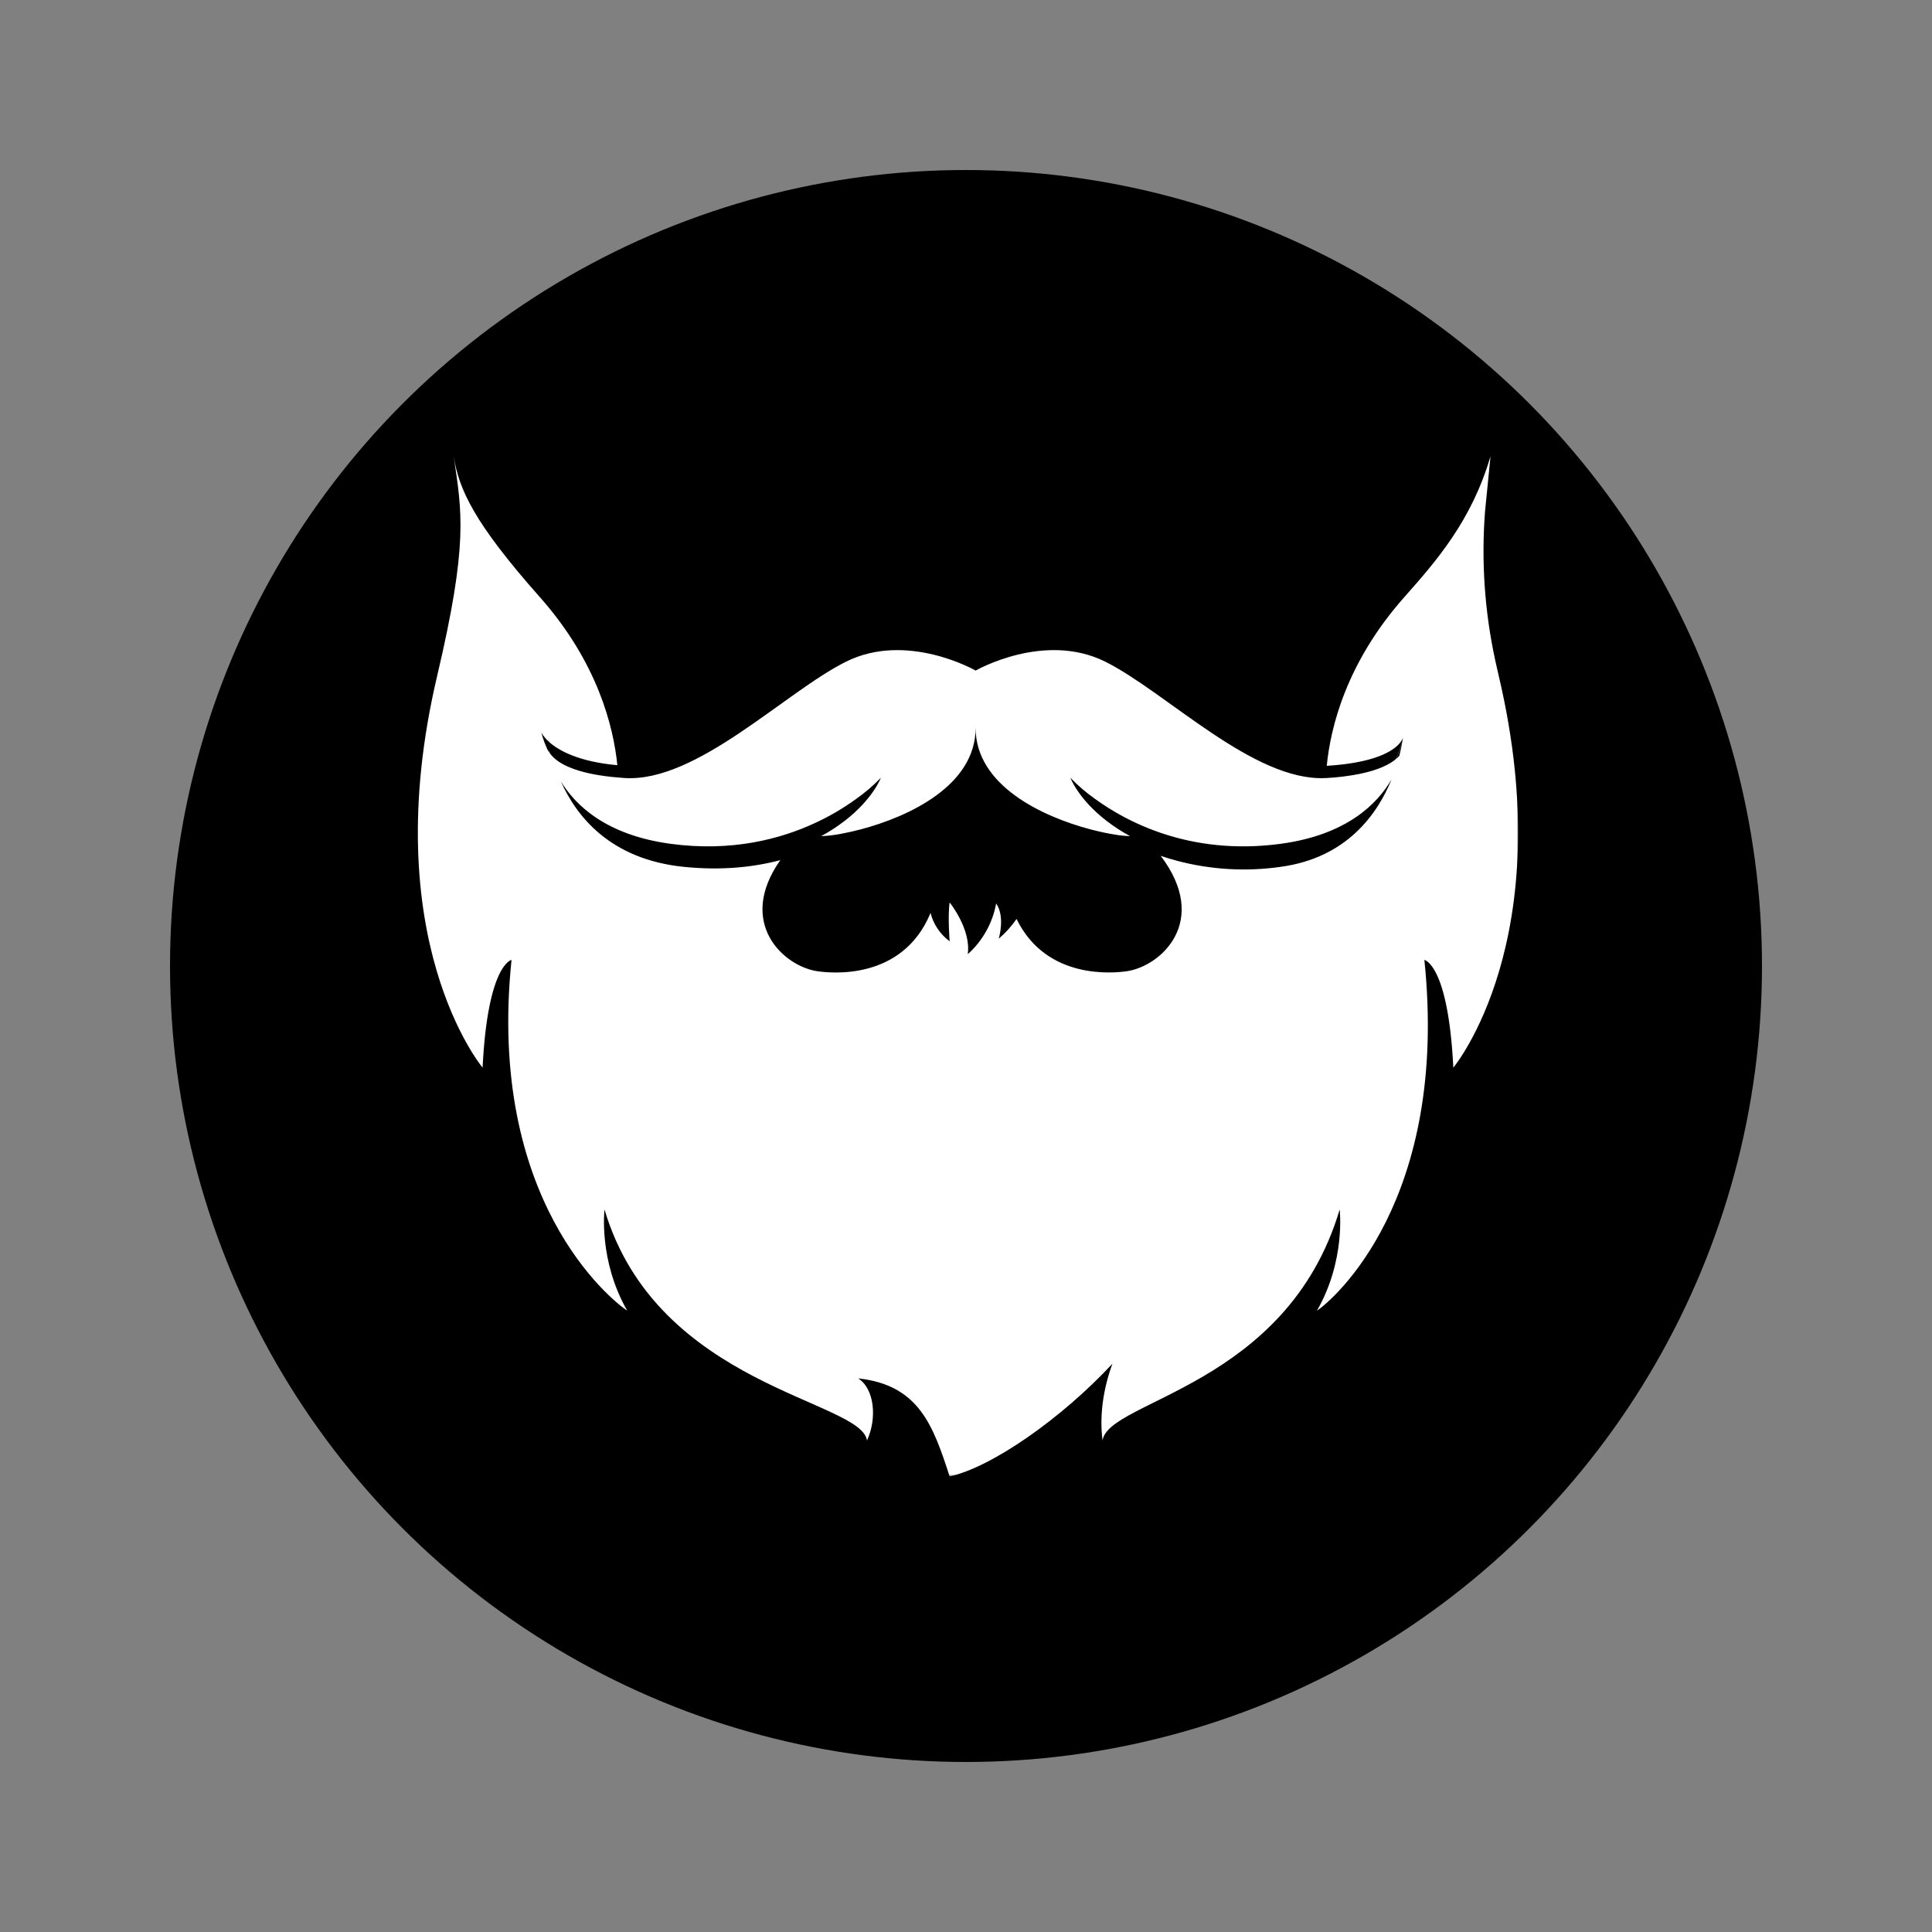
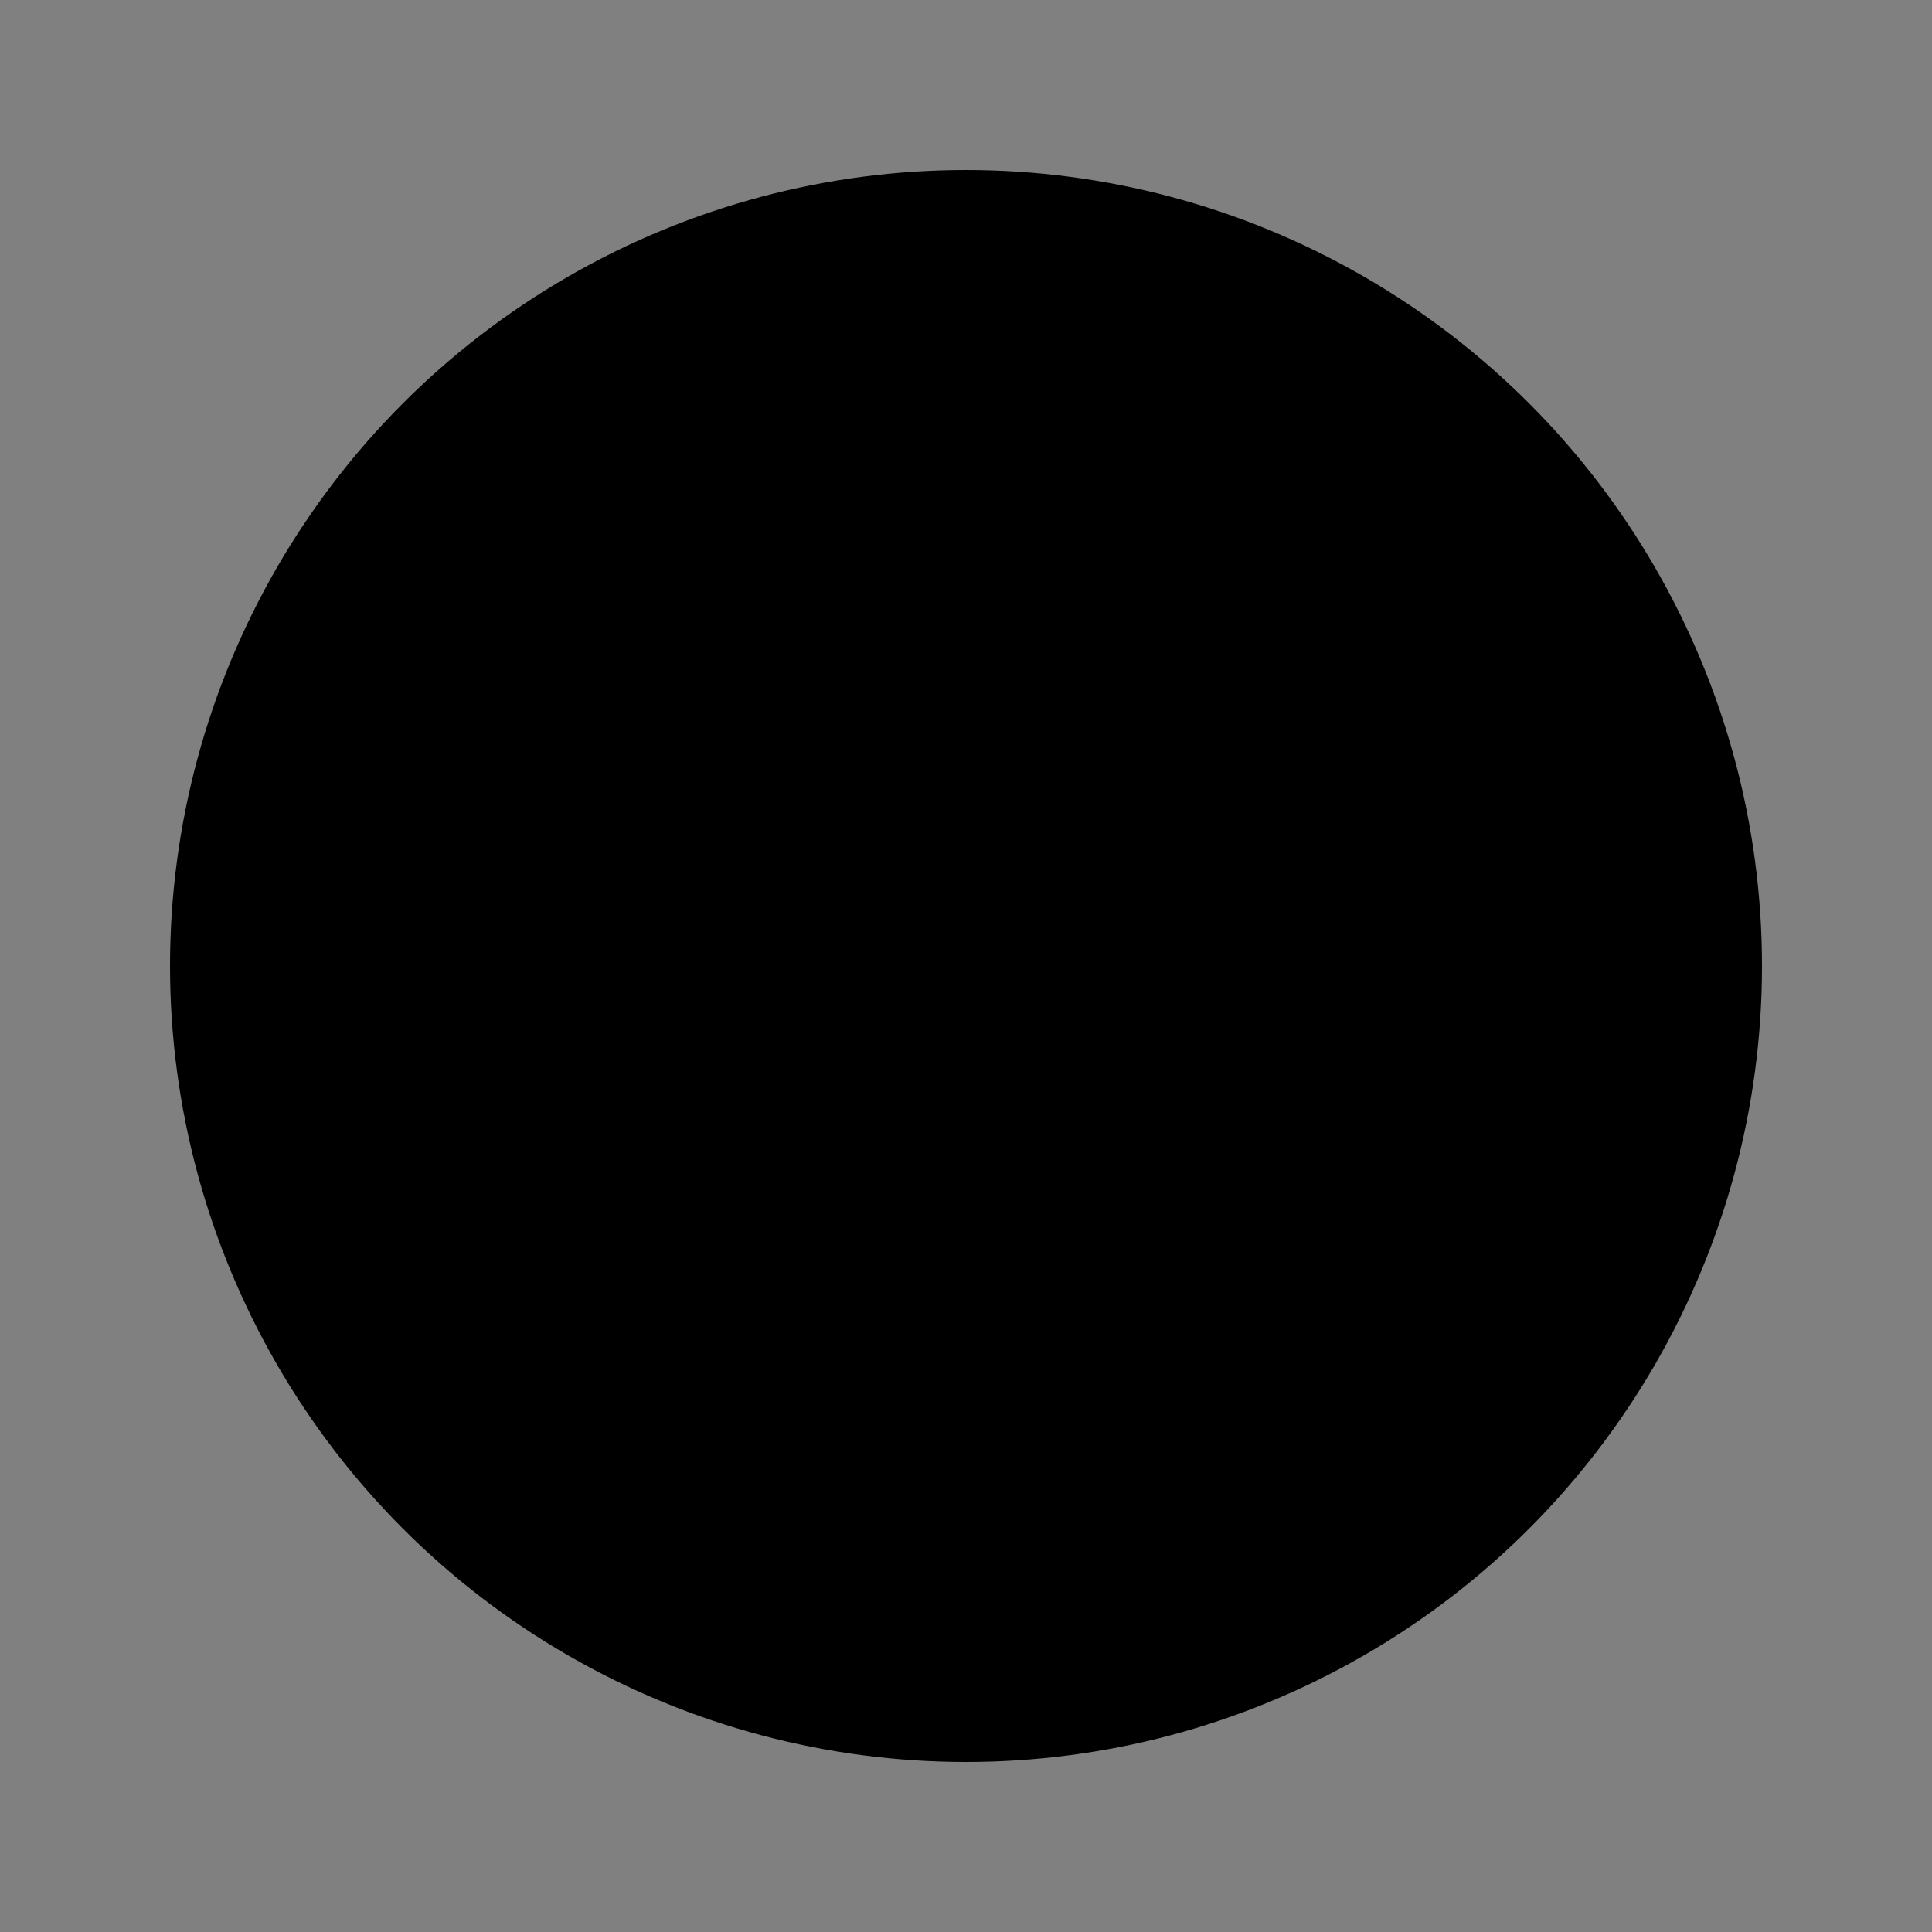
<svg xmlns="http://www.w3.org/2000/svg" width="500" height="500" viewBox="0 0 500 500" fill="none">
  <rect x="0" y="0" width="500" height="500" fill="#808080" stroke="none" />
  <circle cx="250" cy="250" r="206" fill="black" />
  <mask id="mask0_310_66" style="mask-type:luminance" maskUnits="userSpaceOnUse" x="107" y="118" width="286" height="265">
-     <path d="M107 118H393V382.153H107V118Z" fill="white" />
-   </mask>
+     </mask>
  <g mask="url(#mask0_310_66)">
-     <path d="M387.052 171.294C387.015 171.135 386.985 170.979 386.949 170.819C384.211 158.171 383.33 145.192 384.331 132.291L385.748 118.052C380.876 134.727 371.758 145.149 363.456 154.511C348.405 171.481 344.34 188.249 343.363 198.195C348.898 197.854 352.89 197.062 355.76 196.12C362.137 194.026 363.012 191.187 363.096 190.856C362.859 192.452 362.541 194.035 362.143 195.599C361.868 195.903 361.573 196.188 361.258 196.452C362.139 194.686 362.756 192.801 363.089 190.856C362.705 192.808 362.072 194.703 361.206 196.494C359.67 197.765 356.914 199.245 351.927 200.274C349.076 200.839 346.188 201.2 343.285 201.356H343.135C324.485 202.364 301.913 179.198 286.108 171.273C270.254 163.328 252.493 173.545 252.493 173.545C252.493 173.545 234.732 163.33 218.879 171.274C203.026 179.219 180.378 202.488 161.696 201.356C161.1 201.319 160.568 201.267 160.009 201.221C150.383 200.429 145.838 198.226 143.723 196.452C143.409 196.192 143.114 195.909 142.843 195.604C142.406 195.154 142.079 194.609 141.887 194.011C141.901 194.083 141.944 194.321 142.031 194.7C141.185 193.026 140.525 191.265 140.061 189.448C140.107 189.621 140.614 190.664 142.062 191.974C141.953 191.338 141.907 190.933 141.887 190.856C141.901 190.929 141.974 191.378 142.125 192.034C144.581 194.228 149.712 197.124 159.771 198.035C158.769 188.073 154.667 171.393 139.693 154.511C122.584 135.209 118.762 126.596 117.407 118.053C119.544 132.529 121.24 140.552 113.125 174.972C97.081 243.064 124.892 276.305 124.892 276.305C126.227 249.498 132.381 248.427 132.381 248.427C125.962 310.618 158.055 336.355 162.333 339.215C154.844 326.164 156.448 313.032 156.448 313.032C170.086 358.873 223.034 362.354 224.373 372.813C227.047 367.004 226.292 359.407 222.103 356.727C237.878 358.428 241.534 369.058 245.764 382.107C256.73 379.691 274.833 366.999 287.892 352.931C285.694 358.935 284.448 365.929 285.342 372.813C286.682 362.359 333.066 358.873 346.705 313.032C346.705 313.032 348.309 326.17 340.82 339.215C345.096 336.355 375.048 310.617 368.63 248.427C368.63 248.427 374.79 249.498 376.119 276.305C376.119 276.305 403.93 243.064 387.886 174.972C387.591 173.715 387.317 172.5 387.052 171.294ZM331.4 224.34C322.465 225.617 313.365 225.086 304.639 222.778C303.208 222.398 301.79 221.969 300.388 221.491C313.205 238.4 300.475 250.144 291.47 251.375C288.637 251.758 270.881 253.858 263.086 237.825C261.779 239.722 260.227 241.438 258.471 242.929C258.471 242.929 260.21 237.297 257.805 233.816C257.347 236.335 256.473 238.762 255.218 240.995C253.973 243.232 252.361 245.244 250.45 246.948C251.386 240.513 245.77 233.548 245.77 233.548C245.236 237.033 245.77 243.602 245.77 243.602C244.554 242.712 243.502 241.618 242.661 240.368C241.815 239.121 241.193 237.735 240.824 236.273C233.47 254.055 214.612 251.769 211.685 251.375C202.876 250.176 190.495 238.911 201.94 222.603C195.051 224.428 186.749 225.334 176.964 224.34C157.847 222.401 149.121 211.151 145.155 202.219C148.9 208.384 156.845 216.133 173.582 218.382C189.31 220.498 201.931 217.188 211.048 212.94C214.73 211.232 218.239 209.174 221.527 206.797C223.841 205.165 225.996 203.321 227.966 201.288C227.966 201.288 225.944 206.781 218.589 212.45C216.67 213.925 214.636 215.245 212.508 216.396C214.297 216.319 216.078 216.105 217.834 215.755C219.513 215.44 221.18 215.062 222.83 214.622C235.161 211.358 252.488 203.321 252.488 188.373C252.488 203.321 269.82 211.359 282.15 214.622C284.437 215.227 286.551 215.672 288.347 215.962C289.712 216.2 291.087 216.344 292.474 216.396C290.344 215.245 288.31 213.925 286.391 212.45C279.037 206.781 277.014 201.288 277.014 201.288C278.982 203.324 281.138 205.168 283.454 206.797C285.709 208.429 288.069 209.91 290.519 211.23C293.942 213.078 297.523 214.614 301.221 215.821C309.391 218.48 319.509 219.98 331.395 218.382C348.628 216.07 356.536 207.929 360.141 201.686C356.536 210.562 348.622 222.023 331.4 224.34Z" fill="white" />
+     <path d="M387.052 171.294C387.015 171.135 386.985 170.979 386.949 170.819C384.211 158.171 383.33 145.192 384.331 132.291L385.748 118.052C380.876 134.727 371.758 145.149 363.456 154.511C348.405 171.481 344.34 188.249 343.363 198.195C348.898 197.854 352.89 197.062 355.76 196.12C362.137 194.026 363.012 191.187 363.096 190.856C362.859 192.452 362.541 194.035 362.143 195.599C361.868 195.903 361.573 196.188 361.258 196.452C362.139 194.686 362.756 192.801 363.089 190.856C362.705 192.808 362.072 194.703 361.206 196.494C359.67 197.765 356.914 199.245 351.927 200.274C349.076 200.839 346.188 201.2 343.285 201.356H343.135C324.485 202.364 301.913 179.198 286.108 171.273C270.254 163.328 252.493 173.545 252.493 173.545C252.493 173.545 234.732 163.33 218.879 171.274C203.026 179.219 180.378 202.488 161.696 201.356C161.1 201.319 160.568 201.267 160.009 201.221C150.383 200.429 145.838 198.226 143.723 196.452C143.409 196.192 143.114 195.909 142.843 195.604C141.901 194.083 141.944 194.321 142.031 194.7C141.185 193.026 140.525 191.265 140.061 189.448C140.107 189.621 140.614 190.664 142.062 191.974C141.953 191.338 141.907 190.933 141.887 190.856C141.901 190.929 141.974 191.378 142.125 192.034C144.581 194.228 149.712 197.124 159.771 198.035C158.769 188.073 154.667 171.393 139.693 154.511C122.584 135.209 118.762 126.596 117.407 118.053C119.544 132.529 121.24 140.552 113.125 174.972C97.081 243.064 124.892 276.305 124.892 276.305C126.227 249.498 132.381 248.427 132.381 248.427C125.962 310.618 158.055 336.355 162.333 339.215C154.844 326.164 156.448 313.032 156.448 313.032C170.086 358.873 223.034 362.354 224.373 372.813C227.047 367.004 226.292 359.407 222.103 356.727C237.878 358.428 241.534 369.058 245.764 382.107C256.73 379.691 274.833 366.999 287.892 352.931C285.694 358.935 284.448 365.929 285.342 372.813C286.682 362.359 333.066 358.873 346.705 313.032C346.705 313.032 348.309 326.17 340.82 339.215C345.096 336.355 375.048 310.617 368.63 248.427C368.63 248.427 374.79 249.498 376.119 276.305C376.119 276.305 403.93 243.064 387.886 174.972C387.591 173.715 387.317 172.5 387.052 171.294ZM331.4 224.34C322.465 225.617 313.365 225.086 304.639 222.778C303.208 222.398 301.79 221.969 300.388 221.491C313.205 238.4 300.475 250.144 291.47 251.375C288.637 251.758 270.881 253.858 263.086 237.825C261.779 239.722 260.227 241.438 258.471 242.929C258.471 242.929 260.21 237.297 257.805 233.816C257.347 236.335 256.473 238.762 255.218 240.995C253.973 243.232 252.361 245.244 250.45 246.948C251.386 240.513 245.77 233.548 245.77 233.548C245.236 237.033 245.77 243.602 245.77 243.602C244.554 242.712 243.502 241.618 242.661 240.368C241.815 239.121 241.193 237.735 240.824 236.273C233.47 254.055 214.612 251.769 211.685 251.375C202.876 250.176 190.495 238.911 201.94 222.603C195.051 224.428 186.749 225.334 176.964 224.34C157.847 222.401 149.121 211.151 145.155 202.219C148.9 208.384 156.845 216.133 173.582 218.382C189.31 220.498 201.931 217.188 211.048 212.94C214.73 211.232 218.239 209.174 221.527 206.797C223.841 205.165 225.996 203.321 227.966 201.288C227.966 201.288 225.944 206.781 218.589 212.45C216.67 213.925 214.636 215.245 212.508 216.396C214.297 216.319 216.078 216.105 217.834 215.755C219.513 215.44 221.18 215.062 222.83 214.622C235.161 211.358 252.488 203.321 252.488 188.373C252.488 203.321 269.82 211.359 282.15 214.622C284.437 215.227 286.551 215.672 288.347 215.962C289.712 216.2 291.087 216.344 292.474 216.396C290.344 215.245 288.31 213.925 286.391 212.45C279.037 206.781 277.014 201.288 277.014 201.288C278.982 203.324 281.138 205.168 283.454 206.797C285.709 208.429 288.069 209.91 290.519 211.23C293.942 213.078 297.523 214.614 301.221 215.821C309.391 218.48 319.509 219.98 331.395 218.382C348.628 216.07 356.536 207.929 360.141 201.686C356.536 210.562 348.622 222.023 331.4 224.34Z" fill="white" />
  </g>
</svg>